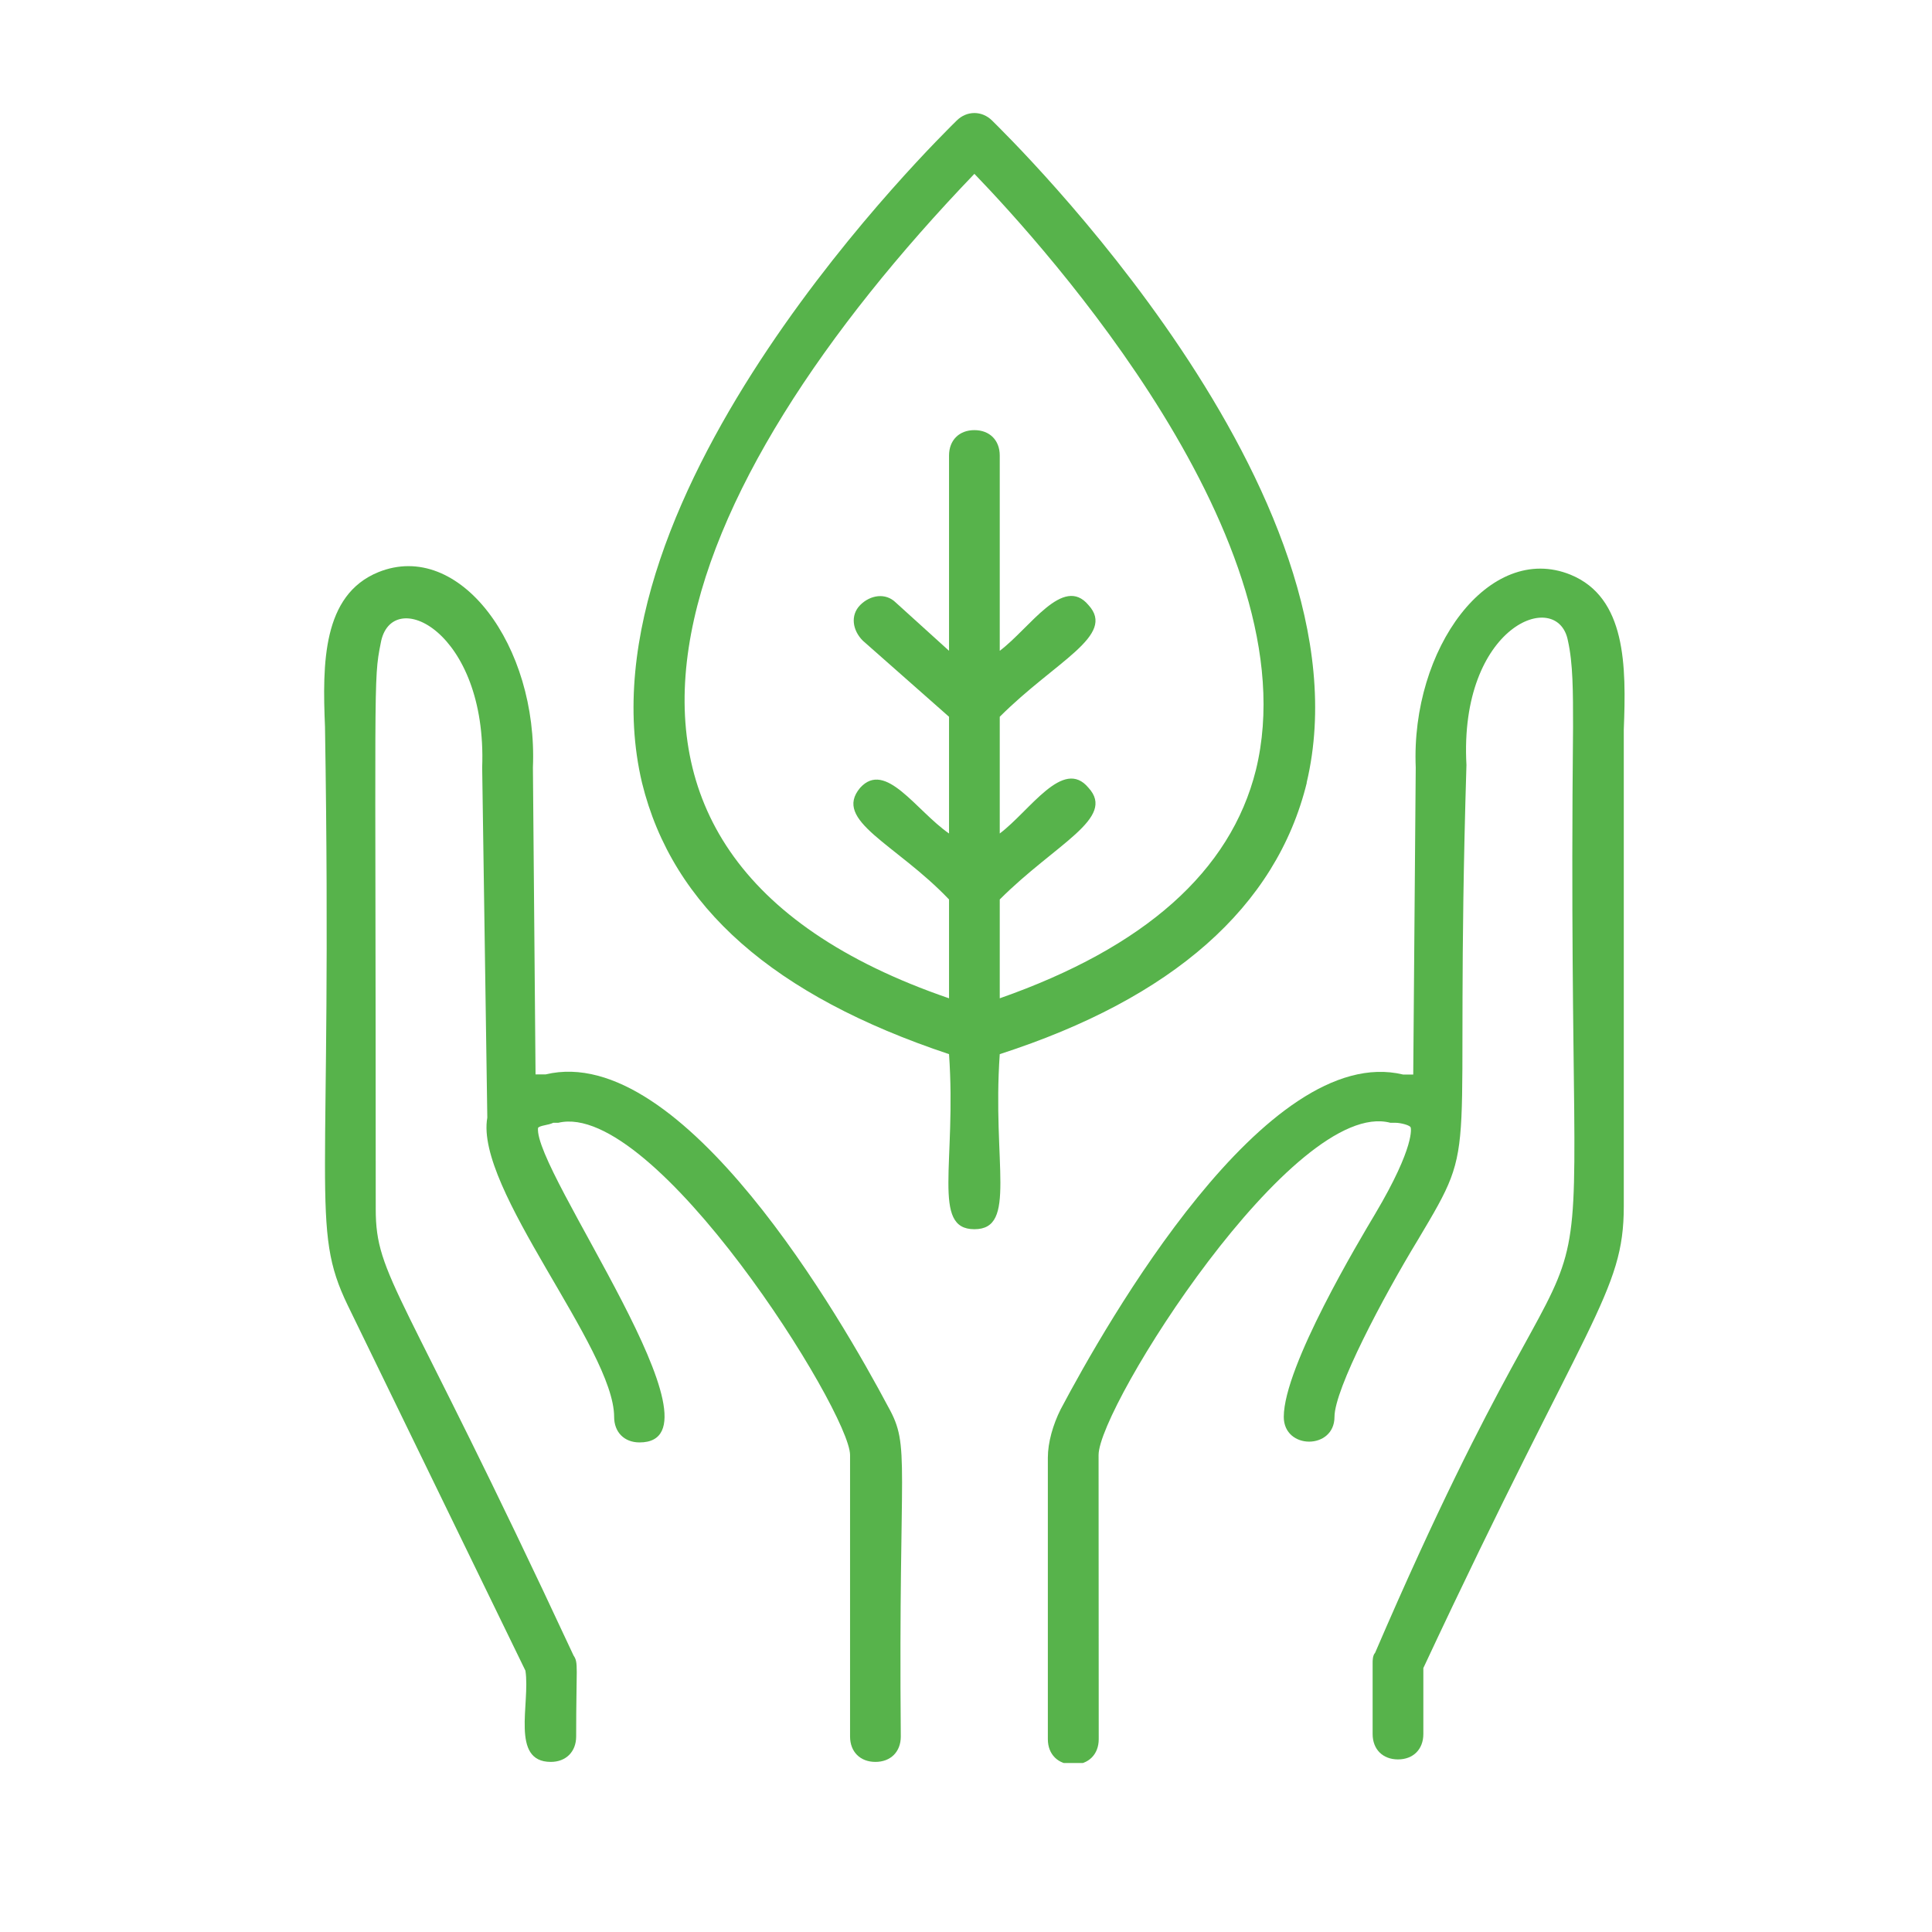
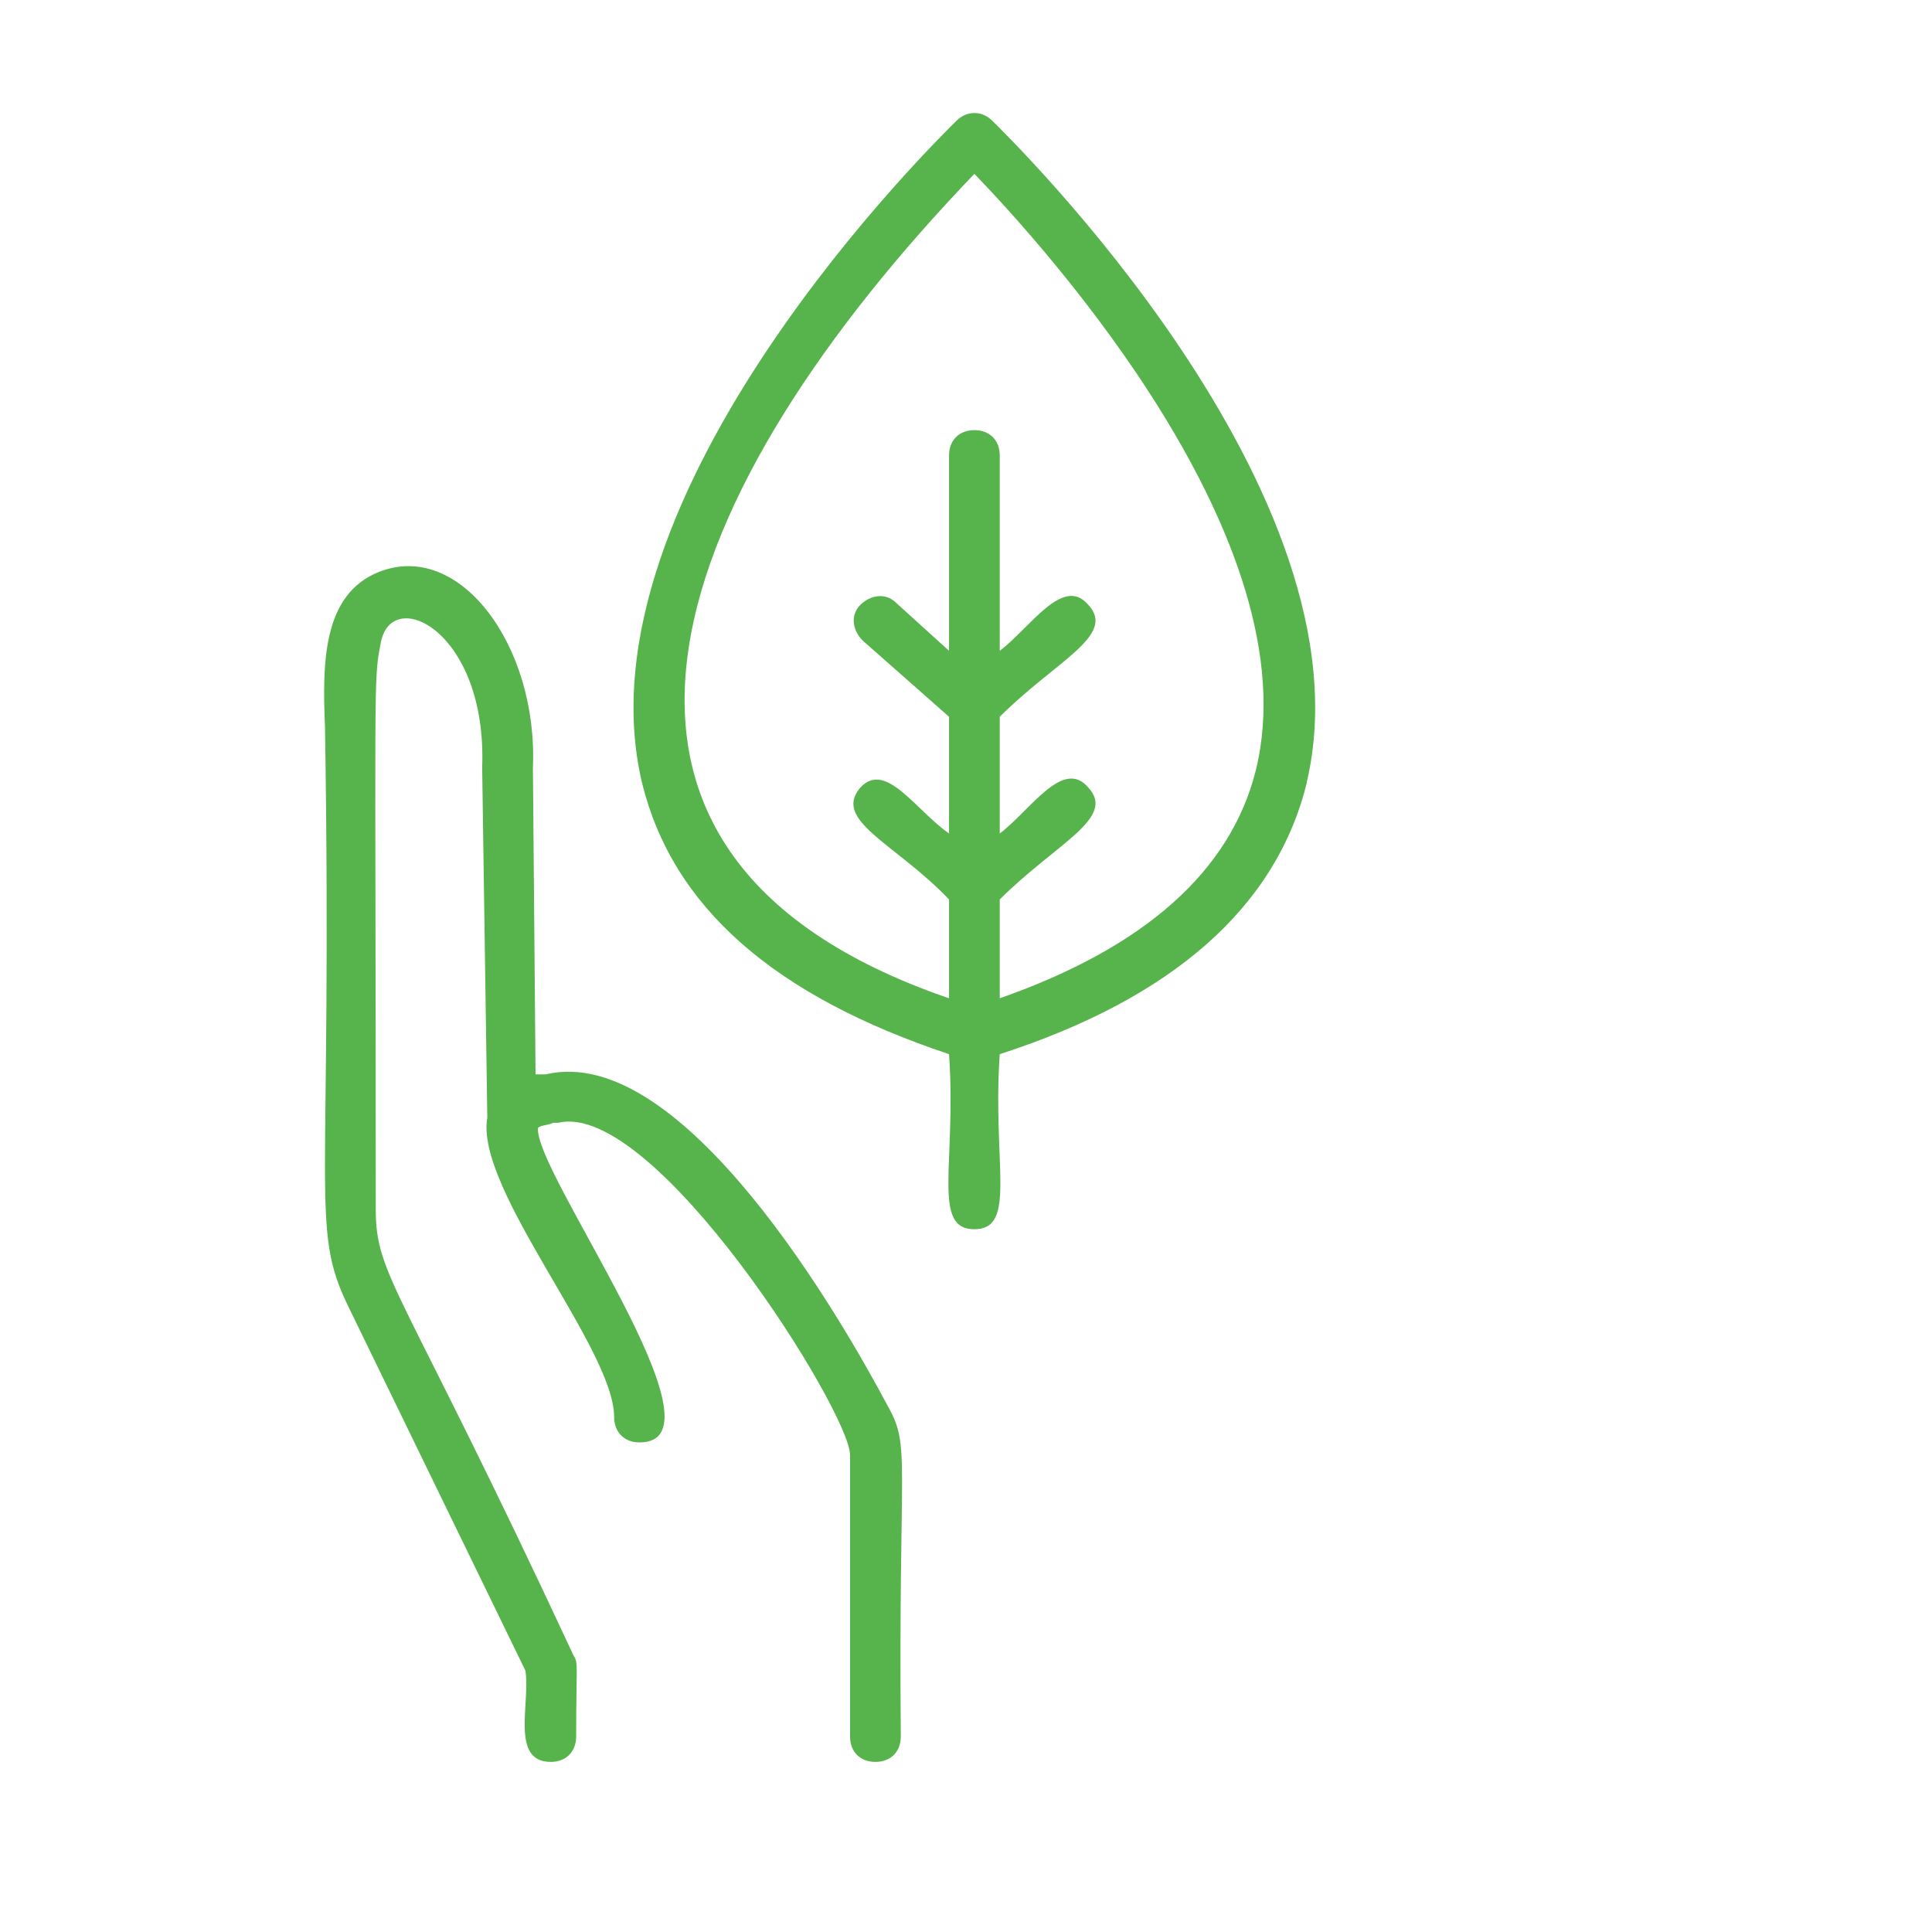
<svg xmlns="http://www.w3.org/2000/svg" width="500" zoomAndPan="magnify" viewBox="0 0 375 375" height="500" preserveAspectRatio="xMidYMid meet" version="1.0">
  <defs>
    <clipPath id="61e7ba19ea">
      <path d="M 203 110 L 315.344 110 L 315.344 342.203 L 203 342.203 Z M 203 110 " clip-rule="nonzero" />
    </clipPath>
    <clipPath id="9c5dfe03db">
      <path d="M 122 21.203 L 256 21.203 L 256 239 L 122 239 Z M 122 21.203 " clip-rule="nonzero" />
    </clipPath>
  </defs>
  <rect x="-37.5" width="450" fill="#ffffff" y="-37.5" height="450" fill-opacity="1" />
  <rect x="-37.5" width="450" fill="#ffffff" y="-37.5" height="450" fill-opacity="1" />
  <g clip-path="url(#61e7ba19ea)">
-     <path fill="#57b34b" d="M 304.844 111.551 C 289.078 105.145 273.824 125.836 274.793 148.973 L 274.309 208.566 L 272.344 208.566 C 245.762 202.164 214.742 256.805 205.863 273.566 C 204.383 276.527 203.387 279.973 203.387 282.93 L 203.387 337.574 C 203.387 340.531 205.379 342.496 208.34 342.496 C 211.27 342.496 213.262 340.531 213.262 337.574 L 213.234 282.418 C 213.234 273.055 251.172 212.977 269.867 217.93 L 270.863 217.93 C 271.832 217.93 273.824 218.414 273.824 218.898 C 273.824 218.898 274.793 222.34 266.906 235.633 C 263.977 240.555 249.18 265.199 249.18 275.02 C 249.18 281.422 259.023 281.422 259.023 275.02 C 259.023 269.613 268.387 251.883 275.273 240.555 C 287.598 219.863 282.191 228.746 284.637 148.488 C 283.156 121.395 302.367 114.027 304.332 124.355 C 305.328 128.797 305.328 134.203 305.328 141.09 C 303.848 288.82 315.66 207.57 266.906 320.809 C 266.426 321.32 266.426 322.316 266.426 322.801 L 266.426 336.578 C 266.426 339.535 268.387 341.5 271.348 341.5 C 274.309 341.5 276.27 339.535 276.27 336.578 L 276.27 323.77 C 308.289 255.324 315.176 250.914 315.176 234.152 L 315.176 141.602 C 315.66 129.281 315.66 115.988 304.844 111.551 " fill-opacity="1" fill-rule="nonzero" />
-   </g>
+     </g>
  <path fill="#57b34b" d="M 105.914 208.539 L 103.949 208.539 L 103.438 148.973 C 104.434 125.352 89.18 104.664 73.414 111.066 C 62.57 115.504 62.57 128.797 63.082 141.09 C 64.562 232.672 60.125 238.109 67.496 253.363 L 101.988 324.281 C 102.953 330.656 99.027 341.984 106.91 341.984 C 109.84 341.984 111.832 340.02 111.832 337.059 C 111.832 323.285 112.316 322.801 111.32 321.32 C 77.852 249.406 72.93 247.953 72.93 234.664 C 72.93 130.758 72.418 132.238 73.898 124.84 C 75.891 113.512 94.586 122.391 93.59 148.973 L 94.586 216.934 C 92.113 230.707 119.203 261.73 119.203 275.02 C 119.203 277.98 121.168 279.973 124.129 279.973 C 142.344 279.973 103.438 227.266 104.434 218.898 C 104.918 218.414 106.398 218.414 107.395 217.93 L 108.363 217.93 C 127.086 213.461 164.996 274.051 164.996 282.418 L 164.996 337.059 C 164.996 340.02 166.961 341.984 169.918 341.984 C 172.879 341.984 174.844 340.02 174.844 337.059 C 174.359 282.902 176.805 280.938 172.395 273.055 C 163.516 256.32 132.496 202.164 105.914 208.539 " fill-opacity="1" fill-rule="nonzero" />
  <g clip-path="url(#9c5dfe03db)">
    <path fill="#57b34b" d="M 189.129 33.742 C 202.902 48.027 254.613 105.145 243.77 149.457 C 238.848 169.152 222.113 183.922 194.051 193.77 L 194.051 174.586 C 204.895 163.742 216.707 158.82 211.27 152.902 C 206.348 146.98 199.945 157.34 194.051 161.781 L 194.051 139.125 C 204.895 128.285 216.707 123.359 211.27 117.441 C 206.348 111.551 199.945 121.879 194.051 126.32 L 194.051 88.414 C 194.051 85.453 192.09 83.488 189.129 83.488 C 186.168 83.488 184.207 85.453 184.207 88.414 L 184.207 126.32 L 173.875 116.957 C 171.883 114.992 168.922 115.477 166.961 117.441 C 164.996 119.434 165.48 122.363 167.473 124.355 L 184.207 139.125 L 184.207 161.781 C 177.801 157.34 171.883 147.492 166.961 152.902 C 161.551 159.305 173.875 163.742 184.207 174.586 L 184.207 193.77 C 100.992 165.223 131.016 94.305 189.129 33.742 Z M 253.617 151.934 C 266.938 95.781 195.531 26.371 192.574 23.41 C 190.609 21.449 187.648 21.449 185.684 23.41 C 182.727 26.371 111.32 95.781 124.613 151.934 C 130.531 176.066 150.227 193.285 184.207 204.609 C 185.684 225.785 180.762 238.59 189.129 238.59 C 197.496 238.59 192.574 225.785 194.051 204.609 C 227.547 193.797 247.727 176.066 253.645 151.934 L 253.617 151.934 " fill-opacity="1" fill-rule="nonzero" />
  </g>
</svg>